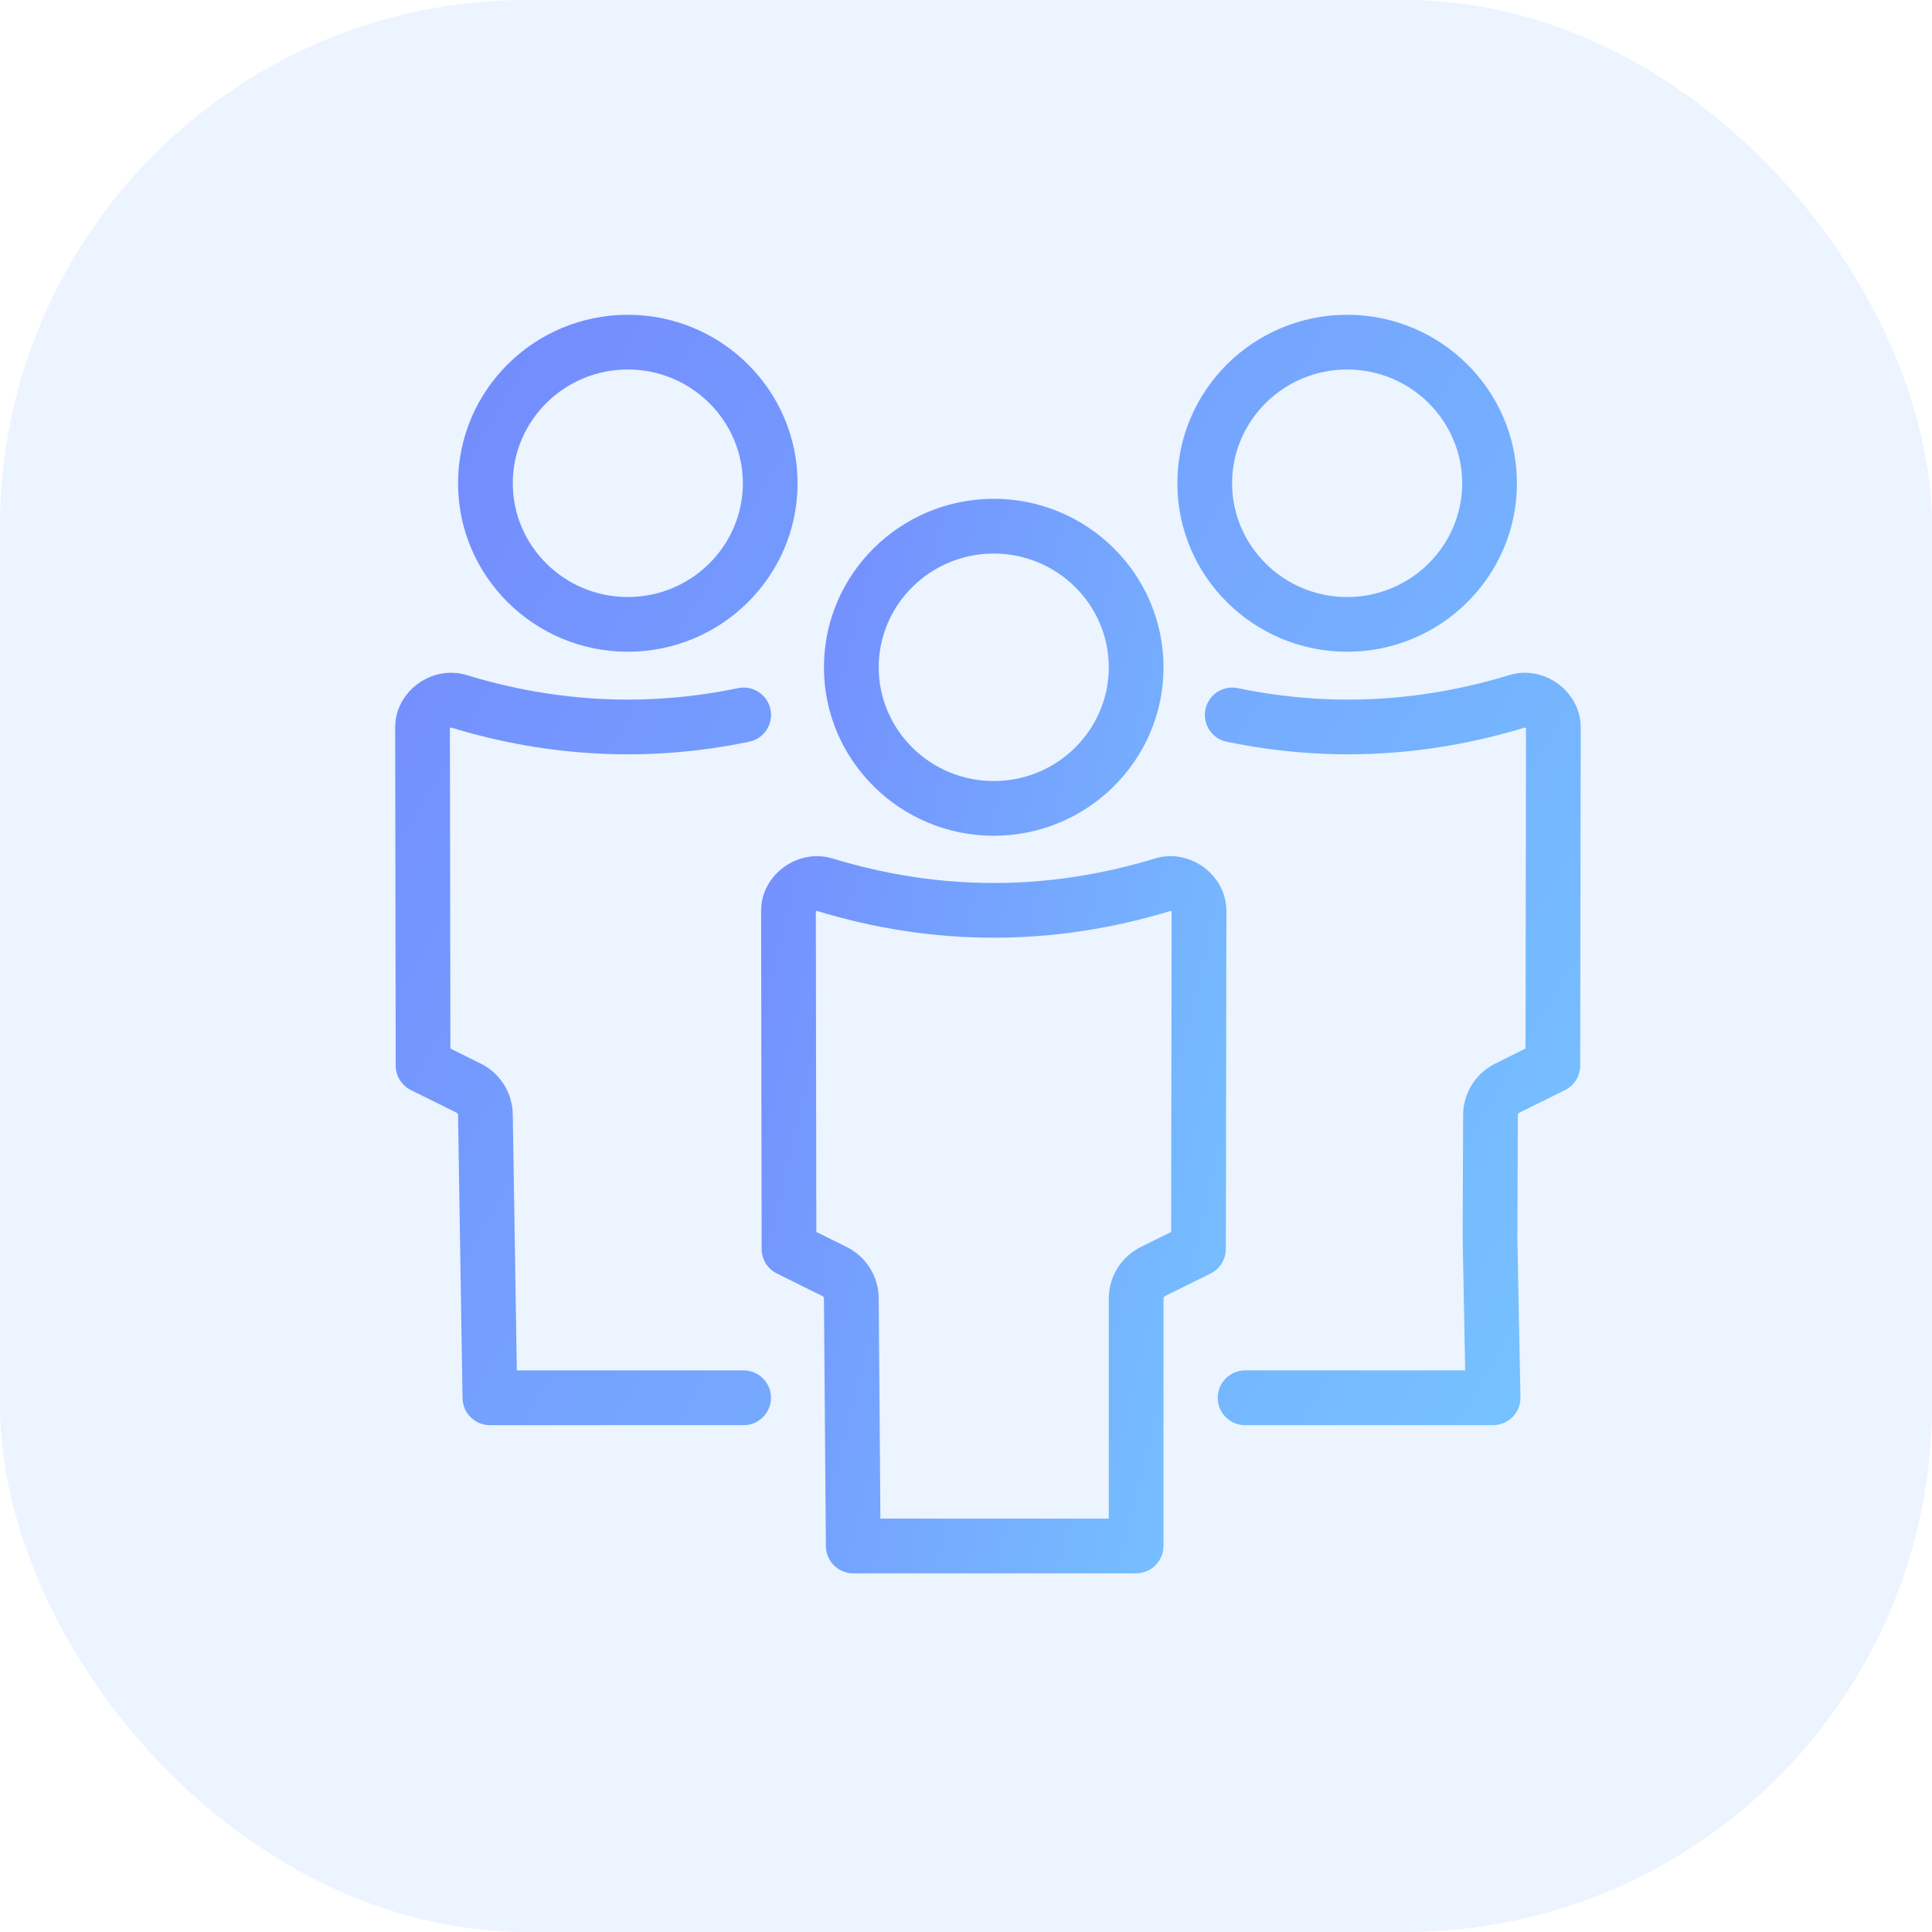
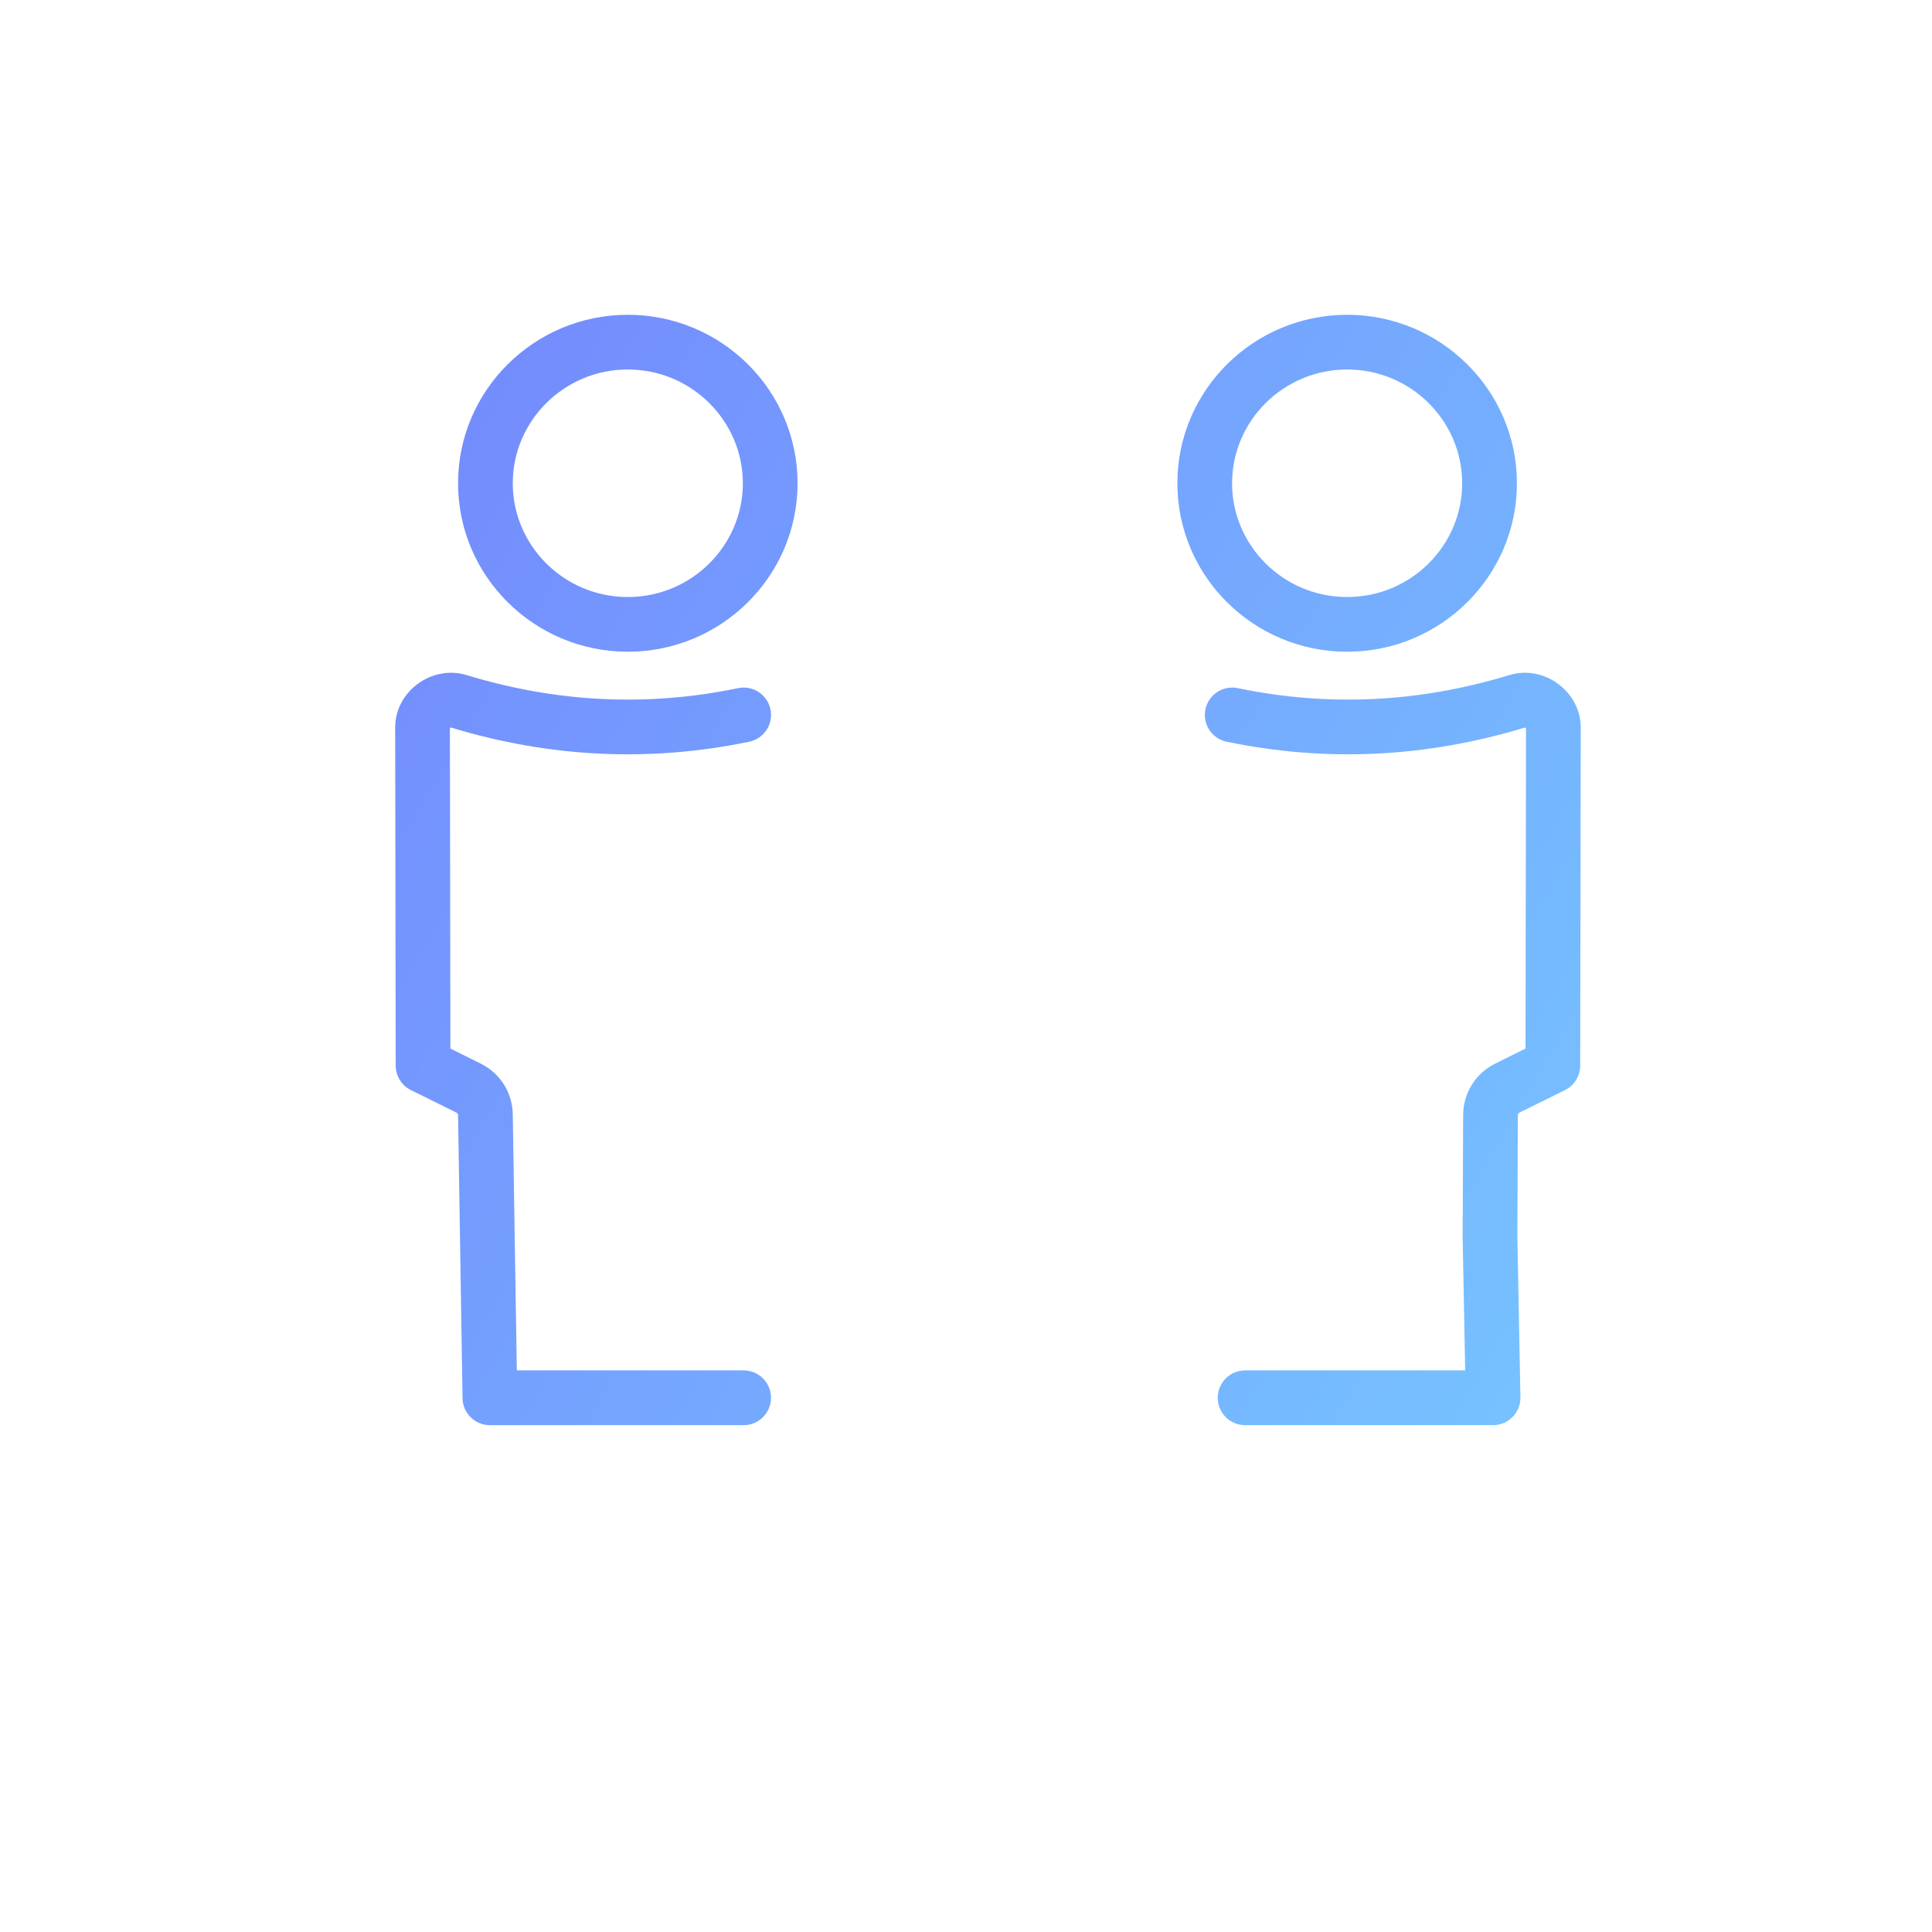
<svg xmlns="http://www.w3.org/2000/svg" width="44" height="44" viewBox="0 0 44 44" fill="none">
-   <rect width="44" height="44" rx="12" fill="#3890FC" fill-opacity="0.1" />
-   <path d="M18.777 20.147L18.959 19.551L18.958 19.551L18.777 20.147ZM17.957 20.742H17.334L17.334 20.743L17.957 20.742ZM26.487 20.147L26.669 20.743L26.672 20.742L26.487 20.147ZM27.307 20.742L27.93 20.743V20.742H27.307ZM19.432 35.208L18.809 35.212C18.812 35.555 19.09 35.831 19.432 35.831V35.208ZM19.388 29.573H18.765V29.578L19.388 29.573ZM19.005 28.958L18.728 29.516L19.005 28.958ZM17.969 28.444L17.346 28.445C17.346 28.682 17.48 28.898 17.692 29.003L17.969 28.444ZM25.875 35.208V35.831C26.219 35.831 26.498 35.552 26.498 35.208H25.875ZM25.875 29.573H26.498H25.875ZM26.259 28.958L26.535 29.516L26.259 28.958ZM27.294 28.444L27.571 29.003C27.783 28.898 27.917 28.682 27.918 28.445L27.294 28.444ZM18.958 19.551C18.176 19.314 17.334 19.916 17.334 20.742H18.58C18.58 20.749 18.579 20.755 18.578 20.759C18.576 20.764 18.575 20.766 18.575 20.767C18.575 20.767 18.576 20.765 18.578 20.763C18.58 20.76 18.583 20.757 18.587 20.754C18.591 20.752 18.596 20.749 18.599 20.747C18.603 20.746 18.605 20.745 18.607 20.745C18.608 20.745 18.607 20.745 18.605 20.745C18.602 20.745 18.599 20.744 18.596 20.743L18.958 19.551ZM26.305 19.551C23.863 20.296 21.399 20.296 18.959 19.551L18.595 20.743C21.272 21.56 23.99 21.56 26.669 20.743L26.305 19.551ZM27.93 20.742C27.93 20.309 27.696 19.956 27.407 19.746C27.118 19.536 26.712 19.425 26.302 19.552L26.672 20.742C26.667 20.744 26.662 20.744 26.659 20.744C26.655 20.745 26.654 20.744 26.655 20.744C26.656 20.745 26.658 20.745 26.662 20.747C26.666 20.749 26.671 20.751 26.675 20.754C26.679 20.758 26.683 20.761 26.685 20.764C26.688 20.766 26.689 20.768 26.689 20.768C26.688 20.767 26.687 20.765 26.686 20.76C26.684 20.756 26.683 20.749 26.683 20.742H27.93ZM18.765 29.578L18.809 35.212L20.055 35.203L20.012 29.568L18.765 29.578ZM18.728 29.516C18.753 29.528 18.765 29.551 18.765 29.573H20.012C20.012 29.073 19.727 28.62 19.281 28.399L18.728 29.516ZM17.692 29.003L18.728 29.516L19.281 28.399L18.245 27.886L17.692 29.003ZM17.334 20.743L17.346 28.445L18.592 28.443L18.58 20.741L17.334 20.743ZM18.765 15.197C18.765 17.319 20.505 19.034 22.632 19.034V17.788C21.182 17.788 20.012 16.62 20.012 15.197H18.765ZM22.632 11.36C20.505 11.36 18.765 13.076 18.765 15.197H20.012C20.012 13.775 21.182 12.607 22.632 12.607V11.36ZM26.498 15.197C26.498 13.076 24.759 11.36 22.632 11.36V12.607C24.081 12.607 25.252 13.775 25.252 15.197H26.498ZM22.632 19.034C24.759 19.034 26.498 17.319 26.498 15.197H25.252C25.252 16.62 24.081 17.788 22.632 17.788V19.034ZM25.252 29.573L25.252 35.208H26.498L26.498 29.573H25.252ZM25.982 28.399C25.537 28.62 25.252 29.073 25.252 29.573H26.498C26.498 29.551 26.51 29.528 26.535 29.516L25.982 28.399ZM27.018 27.886L25.982 28.399L26.535 29.516L27.571 29.003L27.018 27.886ZM27.918 28.445L27.93 20.743L26.683 20.741L26.672 28.443L27.918 28.445ZM25.875 34.585H19.432V35.831H25.875V34.585Z" fill="url(#paint0_linear_2201_30684)" />
  <path d="M10.443 15.97L10.625 15.374L10.624 15.374L10.443 15.97ZM9.623 16.566H9V16.567L9.623 16.566ZM11.157 31.834L10.534 31.843C10.54 32.184 10.817 32.457 11.157 32.457V31.834ZM11.055 25.396H10.432L10.432 25.406L11.055 25.396ZM10.671 24.781L10.395 25.339L10.671 24.781ZM9.635 24.267L9.012 24.268C9.012 24.505 9.147 24.721 9.358 24.826L9.635 24.267ZM16.936 32.457C17.28 32.457 17.559 32.178 17.559 31.834C17.559 31.489 17.28 31.21 16.936 31.21V32.457ZM34.557 15.97L34.739 16.566L34.742 16.565L34.557 15.97ZM35.377 16.566L36 16.567V16.566H35.377ZM28.357 31.21C28.012 31.21 27.733 31.489 27.733 31.834C27.733 32.178 28.012 32.457 28.357 32.457V31.21ZM34.004 31.834V32.457C34.171 32.457 34.331 32.389 34.449 32.27C34.566 32.151 34.63 31.989 34.627 31.822L34.004 31.834ZM33.945 25.396L34.568 25.398V25.396H33.945ZM34.329 24.781L34.052 24.223L34.329 24.781ZM35.365 24.267L35.642 24.826C35.853 24.721 35.987 24.505 35.988 24.268L35.365 24.267ZM28.19 15.672C27.853 15.602 27.523 15.818 27.453 16.155C27.383 16.492 27.599 16.822 27.936 16.892L28.19 15.672ZM17.063 16.892C17.4 16.822 17.616 16.492 17.547 16.155C17.476 15.818 17.146 15.602 16.81 15.672L17.063 16.892ZM33.934 28.182L33.311 28.179C33.311 28.184 33.311 28.189 33.311 28.194L33.934 28.182ZM10.624 15.374C9.843 15.137 9 15.739 9 16.566H10.246C10.246 16.572 10.245 16.578 10.244 16.583C10.243 16.587 10.242 16.59 10.241 16.59C10.241 16.59 10.242 16.589 10.244 16.586C10.246 16.584 10.25 16.581 10.254 16.578C10.258 16.575 10.262 16.572 10.265 16.571C10.269 16.569 10.272 16.569 10.273 16.568C10.274 16.568 10.273 16.568 10.271 16.568C10.269 16.568 10.266 16.568 10.263 16.567L10.624 15.374ZM10.432 25.406L10.534 31.843L11.78 31.824L11.678 25.386L10.432 25.406ZM10.395 25.339C10.419 25.352 10.432 25.375 10.432 25.396H11.678C11.678 24.896 11.393 24.443 10.948 24.223L10.395 25.339ZM9.358 24.826L10.395 25.339L10.948 24.223L9.912 23.709L9.358 24.826ZM9 16.567L9.012 24.268L10.258 24.267L10.246 16.565L9 16.567ZM10.432 11.006C10.432 13.128 12.171 14.843 14.298 14.843V13.597C12.848 13.597 11.678 12.429 11.678 11.006H10.432ZM14.298 7.169C12.171 7.169 10.432 8.885 10.432 11.006H11.678C11.678 9.584 12.848 8.415 14.298 8.415V7.169ZM18.164 11.006C18.164 8.885 16.425 7.169 14.298 7.169V8.415C15.747 8.415 16.918 9.584 16.918 11.006H18.164ZM14.298 14.843C16.425 14.843 18.164 13.128 18.164 11.006H16.918C16.918 12.429 15.747 13.597 14.298 13.597V14.843ZM16.936 31.21H11.157V32.457H16.936V31.21ZM36 16.566C36 16.133 35.766 15.779 35.477 15.569C35.188 15.359 34.782 15.248 34.373 15.375L34.742 16.565C34.737 16.567 34.732 16.568 34.729 16.568C34.726 16.568 34.724 16.567 34.725 16.568C34.726 16.568 34.729 16.569 34.733 16.57C34.737 16.572 34.741 16.575 34.745 16.578C34.75 16.581 34.753 16.584 34.756 16.587C34.758 16.59 34.759 16.591 34.759 16.591C34.759 16.591 34.757 16.588 34.756 16.584C34.755 16.579 34.754 16.573 34.754 16.566H36ZM26.814 11.006C26.814 13.128 28.553 14.843 30.68 14.843V13.597C29.231 13.597 28.06 12.429 28.06 11.006H26.814ZM30.68 7.169C28.553 7.169 26.814 8.885 26.814 11.006H28.06C28.06 9.584 29.231 8.415 30.68 8.415V7.169ZM34.547 11.006C34.547 8.885 32.807 7.169 30.68 7.169V8.415C32.13 8.415 33.3 9.584 33.3 11.006H34.547ZM30.68 14.843C32.807 14.843 34.547 13.128 34.547 11.006H33.3C33.3 12.429 32.13 13.597 30.68 13.597V14.843ZM34.052 24.223C33.607 24.443 33.322 24.896 33.322 25.396H34.568C34.568 25.375 34.581 25.352 34.605 25.339L34.052 24.223ZM35.088 23.709L34.052 24.223L34.605 25.339L35.642 24.826L35.088 23.709ZM35.988 24.268L36 16.567L34.754 16.565L34.742 24.267L35.988 24.268ZM34.004 31.21H28.357V32.457H34.004V31.21ZM34.376 15.374C32.318 16.002 30.247 16.1 28.19 15.672L27.936 16.892C30.202 17.363 32.485 17.253 34.739 16.566L34.376 15.374ZM16.81 15.672C14.751 16.1 12.681 16.002 10.625 15.374L10.261 16.566C12.513 17.254 14.796 17.363 17.063 16.892L16.81 15.672ZM33.322 25.394L33.311 28.179L34.557 28.184L34.568 25.398L33.322 25.394ZM33.311 28.194L33.381 31.845L34.627 31.822L34.557 28.17L33.311 28.194Z" fill="url(#paint1_linear_2201_30684)" />
  <defs>
    <linearGradient id="paint0_linear_2201_30684" x1="16.02" y1="8.233" x2="34.428" y2="12.64" gradientUnits="userSpaceOnUse">
      <stop stop-color="#7381FD" />
      <stop offset="1" stop-color="#76C7FF" />
    </linearGradient>
    <linearGradient id="paint1_linear_2201_30684" x1="5.651" y1="3.937" x2="42.43" y2="25.649" gradientUnits="userSpaceOnUse">
      <stop stop-color="#7381FD" />
      <stop offset="1" stop-color="#76C7FF" />
    </linearGradient>
  </defs>
</svg>